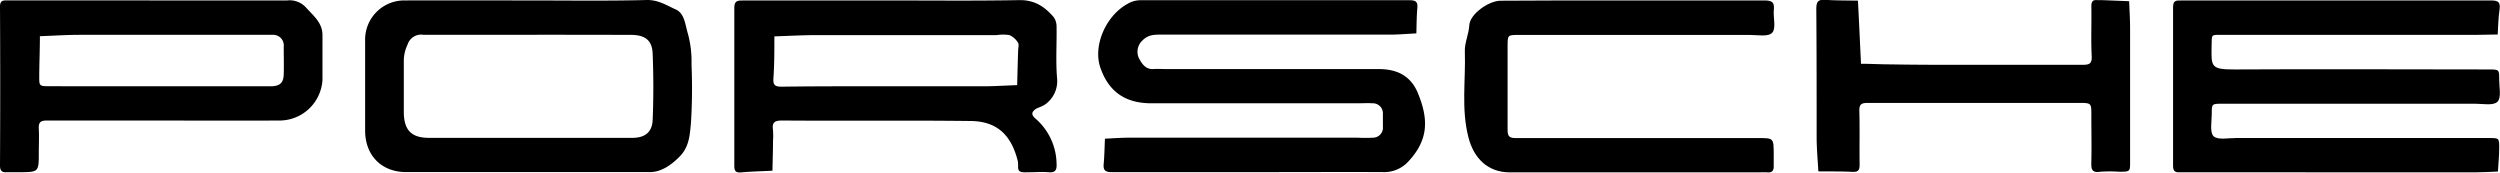
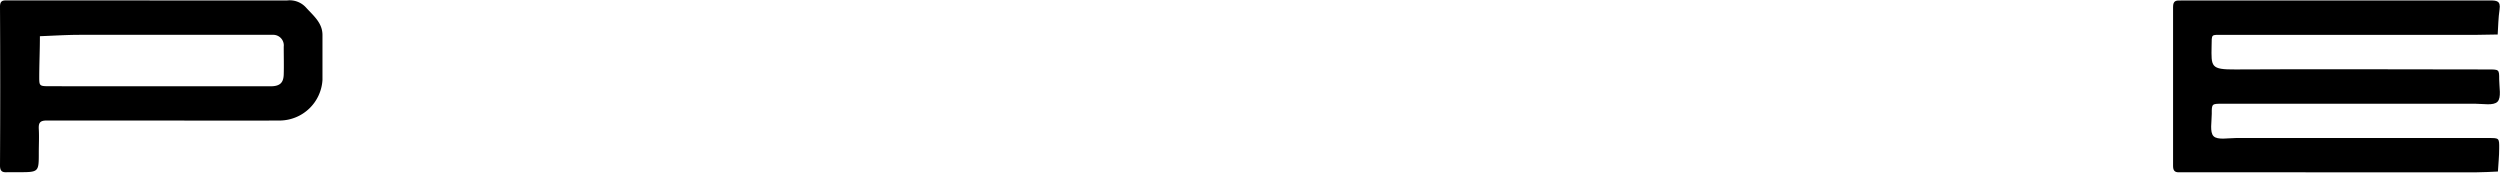
<svg xmlns="http://www.w3.org/2000/svg" id="Layer_1" data-name="Layer 1" viewBox="0 0 454.3 31.36">
  <path d="M424.37.08c9.36,0,18.72,0,28.08,0,1.25,0,2,.07,1.77,1.64s-.24,3-.34,4.55c-1.42,0-2.84.07-4.26.07q-22.81,0-45.64,0c-2.24,0-2.05-.24-2.09,2.06-.06,3.72-.19,4.25,4.32,4.22,15.34-.09,30.69,0,46,0,1.91,0,1.95,0,1.94,1.78,0,1.41.43,3.32-.3,4.08s-2.65.37-4.05.37h-46c-1.86,0-1.89,0-1.88,1.84,0,1.4-.4,3.33.33,4.06s2.66.33,4.07.33h46c1.81,0,1.85,0,1.83,1.89,0,1.4-.15,2.8-.23,4.2-1.28.05-2.56.14-3.84.14H398.23c-.78,0-1.56,0-2.34,0s-1-.42-1-1.18c0-9.62,0-19.24,0-28.86,0-1.2.57-1.19,1.42-1.18,4.68,0,9.36,0,14,0Z" />
-   <path d="M226.65,31.28c-8.2,0-16.39,0-24.58,0-1.17,0-1.62-.28-1.51-1.49.14-1.53.16-3.06.23-4.59,1.4-.06,2.81-.17,4.21-.18h41.74a24.85,24.85,0,0,0,2.73,0,1.81,1.81,0,0,0,1.83-2c0-.78,0-1.56,0-2.34a1.82,1.82,0,0,0-1.89-1.91c-.9-.06-1.82,0-2.73,0H209.23c-4.75,0-7.77-2.12-9.27-6.47-1.38-4,1-9.38,4.82-11.53a4.66,4.66,0,0,1,2.44-.73q24.39,0,48.76,0c1.09,0,1.71.11,1.58,1.42-.14,1.53-.13,3.07-.18,4.61-1.53.07-3.06.21-4.59.22q-20.86,0-41.74,0c-1.28,0-2.42,0-3.48,1.1a2.78,2.78,0,0,0-.62,3.16c.45.85,1.15,2.09,2.6,2,.78-.06,1.56,0,2.34,0,12.88,0,25.75,0,38.62,0,3.17,0,5.76,1.07,7.13,4.32,2,4.83,1.95,8.57-1.74,12.5a5.93,5.93,0,0,1-4.68,1.9C243,31.24,234.84,31.28,226.65,31.28Z" />
-   <path d="M160.8.08c8.18,0,16.37.09,24.56-.06,2.74,0,4.53,1.25,6.13,3.11A3,3,0,0,1,192,4.86c.05,3.12-.17,6.25.09,9.35a5.17,5.17,0,0,1-2.35,4.89,11.21,11.21,0,0,1-1.32.58c-1,.62-1.11,1.13-.21,1.91A11.05,11.05,0,0,1,192,29.76c.06,1.13-.21,1.65-1.46,1.54s-2.34,0-3.51,0c-.62,0-1.46.1-1.81-.24s-.12-1.2-.27-1.8c-1.19-4.78-3.82-7.21-8.52-7.27-11.44-.14-22.88,0-34.31-.09-1.5,0-1.83.45-1.65,1.76a14.09,14.09,0,0,1,0,1.95c0,1.8-.07,3.61-.1,5.41-1.91.1-3.83.14-5.73.31-1.19.1-1.2-.54-1.2-1.4,0-9.49,0-19,0-28.46,0-1.35.59-1.38,1.62-1.38C143.64.09,152.22.08,160.8.08Zm1.89,15.6c5.32,0,10.64,0,16,0,2,0,4.1-.14,6.15-.21q.07-3.08.17-6.15c0-.52.19-1.16,0-1.53a3.44,3.44,0,0,0-1.57-1.41,7.46,7.46,0,0,0-2.32,0c-10.9,0-21.8,0-32.71,0-2.56,0-5.13.15-7.69.23,0,2.57,0,5.15-.18,7.72-.07,1.3.5,1.42,1.59,1.42C148.93,15.66,155.81,15.68,162.69,15.68Z" />
-   <path d="M95.83.08c7.27,0,14.54.11,21.81-.08,2.06,0,3.55,1,5.16,1.72s1.7,2.74,2.21,4.42a19,19,0,0,1,.65,5.56,102.09,102.09,0,0,1-.09,10.5c-.2,2.1-.26,4.38-2,6.18-1.48,1.54-3.38,2.88-5.38,2.89-4.55,0-9.09,0-13.64,0q-15.37,0-30.76,0c-4.44,0-7.43-3-7.44-7.53,0-5.45,0-10.9,0-16.35A7.12,7.12,0,0,1,73.63.08C81,.06,88.43.08,95.83.08ZM96,6.32c-6.36,0-12.72,0-19.08,0a2.58,2.58,0,0,0-2.86,1.79,6.91,6.91,0,0,0-.68,2.83c0,3.12,0,6.23,0,9.34,0,3.34,1.34,4.76,4.54,4.77q18.49,0,37,0c2.24,0,3.59-1,3.68-3.24.17-4,.16-8,0-12.06-.09-2.44-1.38-3.4-3.92-3.41Q105.34,6.31,96,6.32Z" />
  <path d="M27.19.08c8.32,0,16.64,0,25,0a4,4,0,0,1,3.41,1.28c1.33,1.48,3,2.77,3,5,0,2.73,0,5.46,0,8.18A7.84,7.84,0,0,1,51,21.9c-8.45.05-16.9,0-25.35,0-5.72,0-11.44,0-17.16,0-1.27,0-1.5.46-1.44,1.57.08,1.42,0,2.86,0,4.28,0,3.54,0,3.54-3.71,3.54-.65,0-1.31,0-1.95,0C.49,31.35,0,31.21,0,30.07Q.08,15.64,0,1.22C0,0,.63.07,1.45.07H27.19Zm1.29,15.6h4.67c5.32,0,10.64,0,16,0,1.7,0,2.36-.61,2.41-2.15s0-3.37,0-5.06a1.92,1.92,0,0,0-2-2.14c-.78,0-1.56,0-2.34,0-10.89,0-21.79,0-32.69,0-2.43,0-4.86.16-7.28.25,0,2.45-.11,4.89-.12,7.34,0,1.73,0,1.75,2,1.75Z" />
-   <path d="M296.88.08c7.93,0,15.85,0,23.78,0,1.45,0,1.81.39,1.68,1.74s.44,3.3-.28,4.11-2.62.42-4,.42q-21,0-42.1,0c-2,0-2,0-2,2.1,0,5.07,0,10.13,0,15.2,0,1.27.47,1.44,1.57,1.44q22,0,44,0c2.78,0,2.78,0,2.79,2.89,0,.78,0,1.56,0,2.34s-.41,1.09-1.18,1c-.51-.05-1,0-1.56,0H274.36c-3.94,0-6.52-2.49-7.51-6.34-1.35-5.21-.48-10.45-.66-15.67-.05-1.55.72-3.08.81-4.74.12-2,3.49-4.43,5.71-4.44C280.76.06,288.82.08,296.88.08Z" />
-   <path d="M358.83,11.78c6.5,0,13,0,19.5,0,1.29,0,1.86-.12,1.77-1.65-.15-3,0-6-.06-9,0-.82.25-1.2,1.09-1.11.26,0,.52,0,.78,0l5,.2c.06,1.67.17,3.33.17,5q0,12.09,0,24.18c0,1.79,0,1.79-1.92,1.81a25.5,25.5,0,0,0-3.5,0c-1.63.25-1.65-.58-1.62-1.79.06-2.86,0-5.72,0-8.58,0-2.12,0-2.14-2.37-2.14q-14.43,0-28.87,0c-3.12,0-6.24,0-9.36,0-1.12,0-1.6.2-1.56,1.46.09,3.24,0,6.5.05,9.75,0,1-.24,1.37-1.29,1.32-2.07-.1-4.14-.07-6.21-.09-.11-2-.3-4.07-.31-6.11,0-7.8,0-15.6-.06-23.4,0-1.52.48-1.73,1.77-1.65,1.93.13,3.87.1,5.8.14.09,1.91.19,3.82.28,5.74l.27,5.73c1.81,0,3.61.11,5.42.11C348.68,11.79,353.75,11.78,358.83,11.78Z" />
</svg>